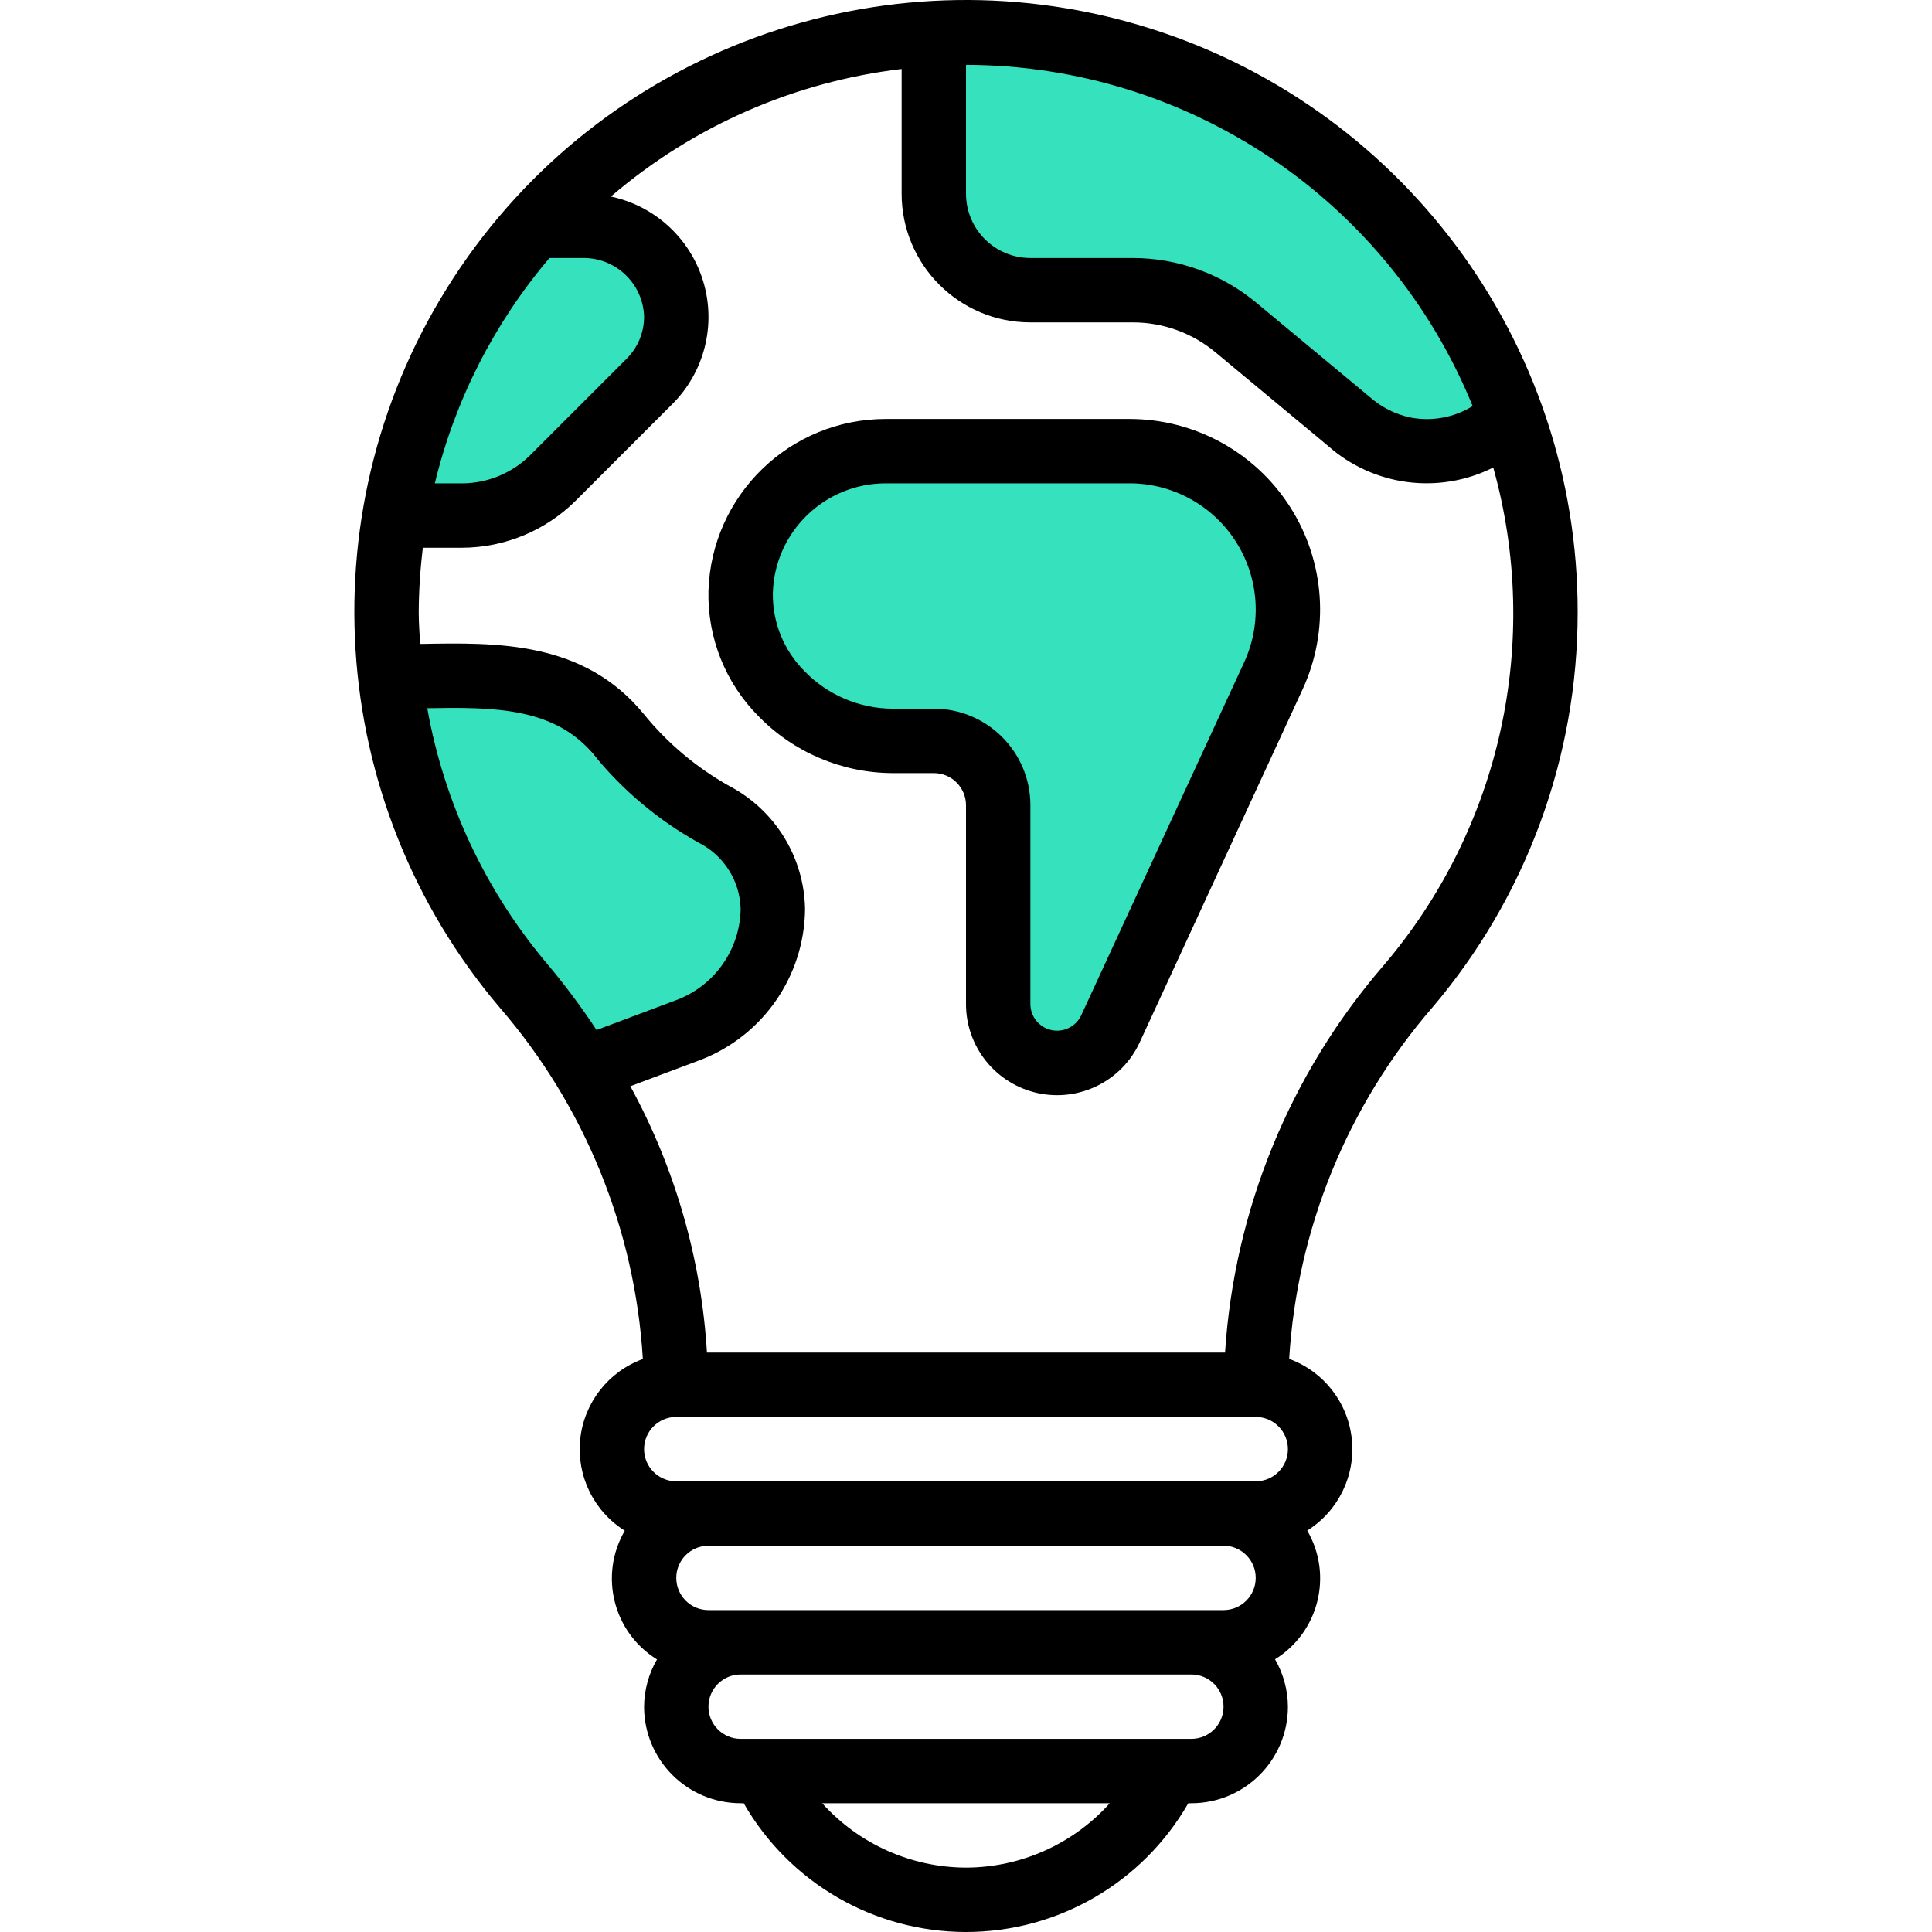
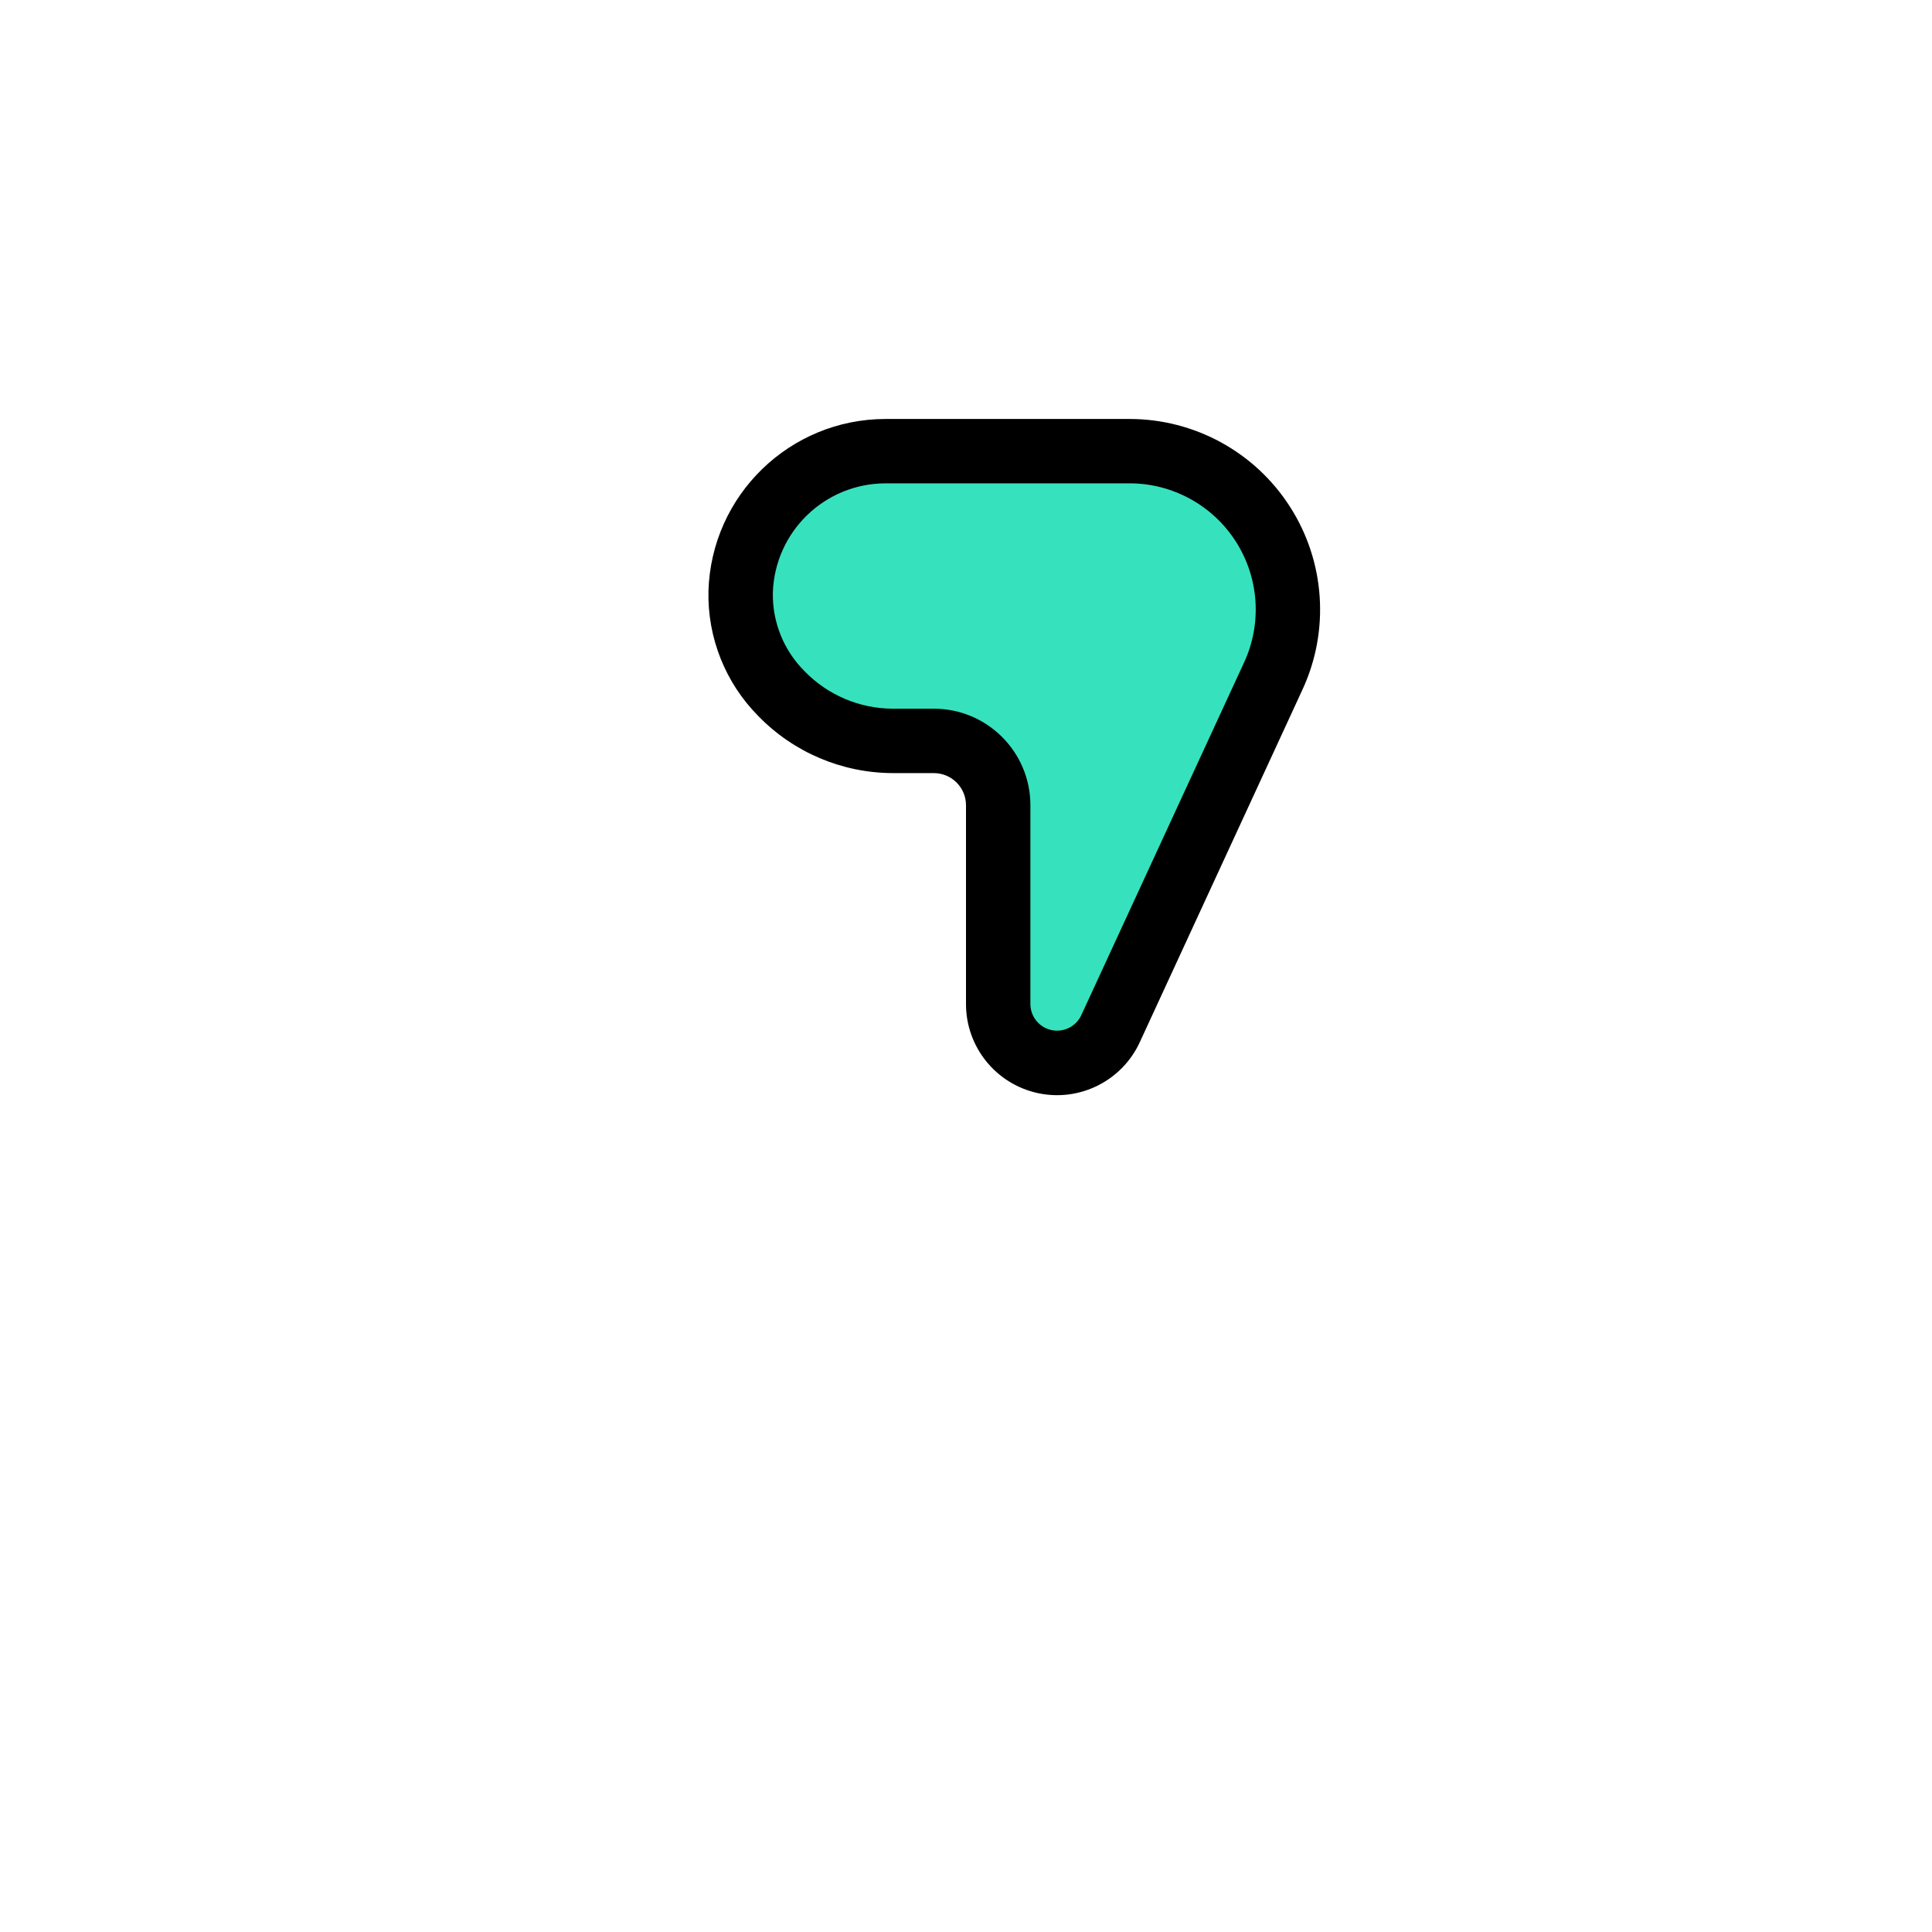
<svg xmlns="http://www.w3.org/2000/svg" width="72" height="72" viewBox="0 0 72 72" fill="none">
-   <path fill-rule="evenodd" clip-rule="evenodd" d="M36.923 9.727H41.584C43.635 9.729 45.621 10.446 47.196 11.754L52.31 15.985C52.832 16.451 53.465 16.774 54.149 16.923C55.13 17.119 56.149 16.937 57 16.413C53.188 7.103 44.099 1.013 34 1V6.818C34 8.425 35.309 9.727 36.923 9.727Z" fill="#36E2BD" />
-   <path fill-rule="evenodd" clip-rule="evenodd" d="M28 34.127C27.975 32.983 27.302 31.947 26.252 31.435C24.584 30.531 23.11 29.326 21.907 27.883C20.277 25.963 17.716 25.965 15 26.012C15.703 29.851 17.444 33.44 20.042 36.409C20.752 37.236 21.413 38.101 22.023 39L25.408 37.764C26.946 37.17 27.968 35.736 28 34.127Z" fill="#36E2BD" />
  <path fill-rule="evenodd" clip-rule="evenodd" d="M42.048 18H32.302C29.868 18.003 27.876 19.938 27.802 22.372C27.78 23.545 28.237 24.677 29.069 25.506C29.99 26.455 31.255 26.993 32.577 27H34.231C36.361 27 38.088 28.727 38.088 30.857V38.791C38.087 39.292 38.436 39.726 38.925 39.834C39.414 39.942 39.913 39.694 40.122 39.239L46.624 25.153C47.344 23.592 47.22 21.772 46.293 20.324C45.367 18.876 43.767 18 42.048 18Z" fill="#36E2BD" />
-   <path fill-rule="evenodd" clip-rule="evenodd" d="M19.558 17.622L24.174 12.908C24.701 12.368 24.998 11.638 25 10.876C24.961 9.304 23.723 8.04 22.185 8H20.48C17.835 11.178 15.958 14.946 15 19H16.3C17.521 18.996 18.692 18.501 19.558 17.622Z" fill="#36E2BD" />
-   <path d="M58.795 22.812C58.802 12.723 52.175 3.829 42.505 0.95C32.834 -1.93 22.422 1.891 16.909 10.342C11.396 18.792 12.095 29.861 18.626 37.552C21.791 41.214 23.664 45.814 23.957 50.646C22.672 51.114 21.766 52.274 21.623 53.634C21.48 54.995 22.125 56.318 23.284 57.044C22.318 58.704 22.85 60.832 24.484 61.842C24.173 62.377 24.008 62.984 24.003 63.602C24.003 65.59 25.614 67.201 27.602 67.201H27.715C29.418 70.169 32.578 72 36 72C39.422 72 42.582 70.169 44.285 67.201H44.398C46.386 67.201 47.997 65.59 47.997 63.602C47.993 62.982 47.828 62.374 47.517 61.837C49.151 60.827 49.683 58.699 48.717 57.039C49.876 56.313 50.521 54.99 50.378 53.63C50.235 52.269 49.329 51.109 48.044 50.641C48.337 45.813 50.209 41.215 53.372 37.555C56.874 33.442 58.797 28.215 58.795 22.812ZM54.881 15.134C54.182 15.566 53.346 15.717 52.54 15.555C51.979 15.432 51.459 15.165 51.031 14.781L46.832 11.291C45.54 10.211 43.91 9.618 42.226 9.615H38.399C37.074 9.615 36 8.541 36 7.216V2.417C44.292 2.429 51.754 7.454 54.881 15.134ZM20.478 9.615H21.807C23.007 9.646 23.973 10.611 24.003 11.811C24.001 12.393 23.77 12.95 23.359 13.362L19.76 16.961C19.082 17.634 18.167 18.012 17.213 18.014H16.205C16.952 14.918 18.416 12.041 20.478 9.615ZM15.919 26.393C18.36 26.35 20.661 26.348 22.124 28.121C23.205 29.452 24.53 30.565 26.028 31.4C26.973 31.872 27.579 32.828 27.602 33.884C27.573 35.371 26.655 36.695 25.273 37.244L22.232 38.385C21.684 37.554 21.09 36.756 20.453 35.992C18.118 33.251 16.554 29.938 15.923 26.393L15.919 26.393ZM46.797 52.805C47.46 52.805 47.997 53.342 47.997 54.005C47.997 54.667 47.46 55.204 46.797 55.204H25.203C24.54 55.204 24.003 54.667 24.003 54.005C24.003 53.342 24.54 52.805 25.203 52.805H46.797ZM46.797 58.803C46.797 59.466 46.26 60.003 45.598 60.003H26.402C25.74 60.003 25.203 59.466 25.203 58.803C25.203 58.141 25.74 57.604 26.402 57.604H45.598C46.26 57.604 46.797 58.141 46.797 58.803ZM36 69.601C33.955 69.594 32.007 68.723 30.64 67.201H41.36C39.993 68.723 38.045 69.595 36 69.601ZM44.398 64.802H27.602C26.939 64.802 26.402 64.265 26.402 63.602C26.402 62.94 26.939 62.403 27.602 62.403H44.398C45.061 62.403 45.598 62.94 45.598 63.602C45.598 64.265 45.061 64.802 44.398 64.802ZM45.654 50.406H26.346C26.136 46.927 25.161 43.538 23.491 40.48L26.112 39.497C28.435 38.599 29.977 36.375 30.002 33.884C29.972 31.951 28.888 30.189 27.176 29.291C25.949 28.603 24.864 27.688 23.979 26.595C21.739 23.881 18.524 23.944 15.689 23.997H15.658C15.635 23.603 15.605 23.209 15.605 22.812C15.609 22.01 15.661 21.209 15.759 20.413H17.213C18.803 20.409 20.328 19.779 21.456 18.658L25.055 15.059C26.247 13.87 26.692 12.124 26.214 10.51C25.736 8.896 24.412 7.673 22.765 7.325C25.825 4.7 29.597 3.045 33.601 2.571V7.216C33.601 9.867 35.749 12.015 38.399 12.015H42.226C43.349 12.016 44.436 12.411 45.298 13.13L49.483 16.609C51.178 18.118 53.621 18.441 55.649 17.423C57.463 23.912 55.924 30.879 51.545 36C48.067 40.033 45.999 45.091 45.654 50.406Z" fill="black" />
  <path d="M42.095 15.614H33.001C29.431 15.617 26.509 18.456 26.402 22.024C26.362 23.767 27.034 25.452 28.264 26.689C29.576 28.038 31.376 28.803 33.258 28.811H34.8C35.463 28.811 36 29.348 36 30.01V37.414C35.997 39.01 37.108 40.392 38.666 40.735C40.225 41.077 41.812 40.286 42.478 38.836L48.543 25.692C49.558 23.492 49.382 20.928 48.076 18.888C46.771 16.848 44.516 15.614 42.095 15.614ZM46.364 24.687L40.297 37.831C40.102 38.256 39.637 38.487 39.18 38.387C38.724 38.286 38.399 37.881 38.4 37.414V30.01C38.4 28.023 36.788 26.411 34.8 26.411H33.258C32.024 26.404 30.845 25.901 29.986 25.016C29.21 24.243 28.782 23.188 28.802 22.092C28.871 19.822 30.729 18.016 33.001 18.013H42.095C43.699 18.013 45.192 18.831 46.056 20.182C46.92 21.533 47.037 23.231 46.364 24.687Z" fill="black" />
</svg>